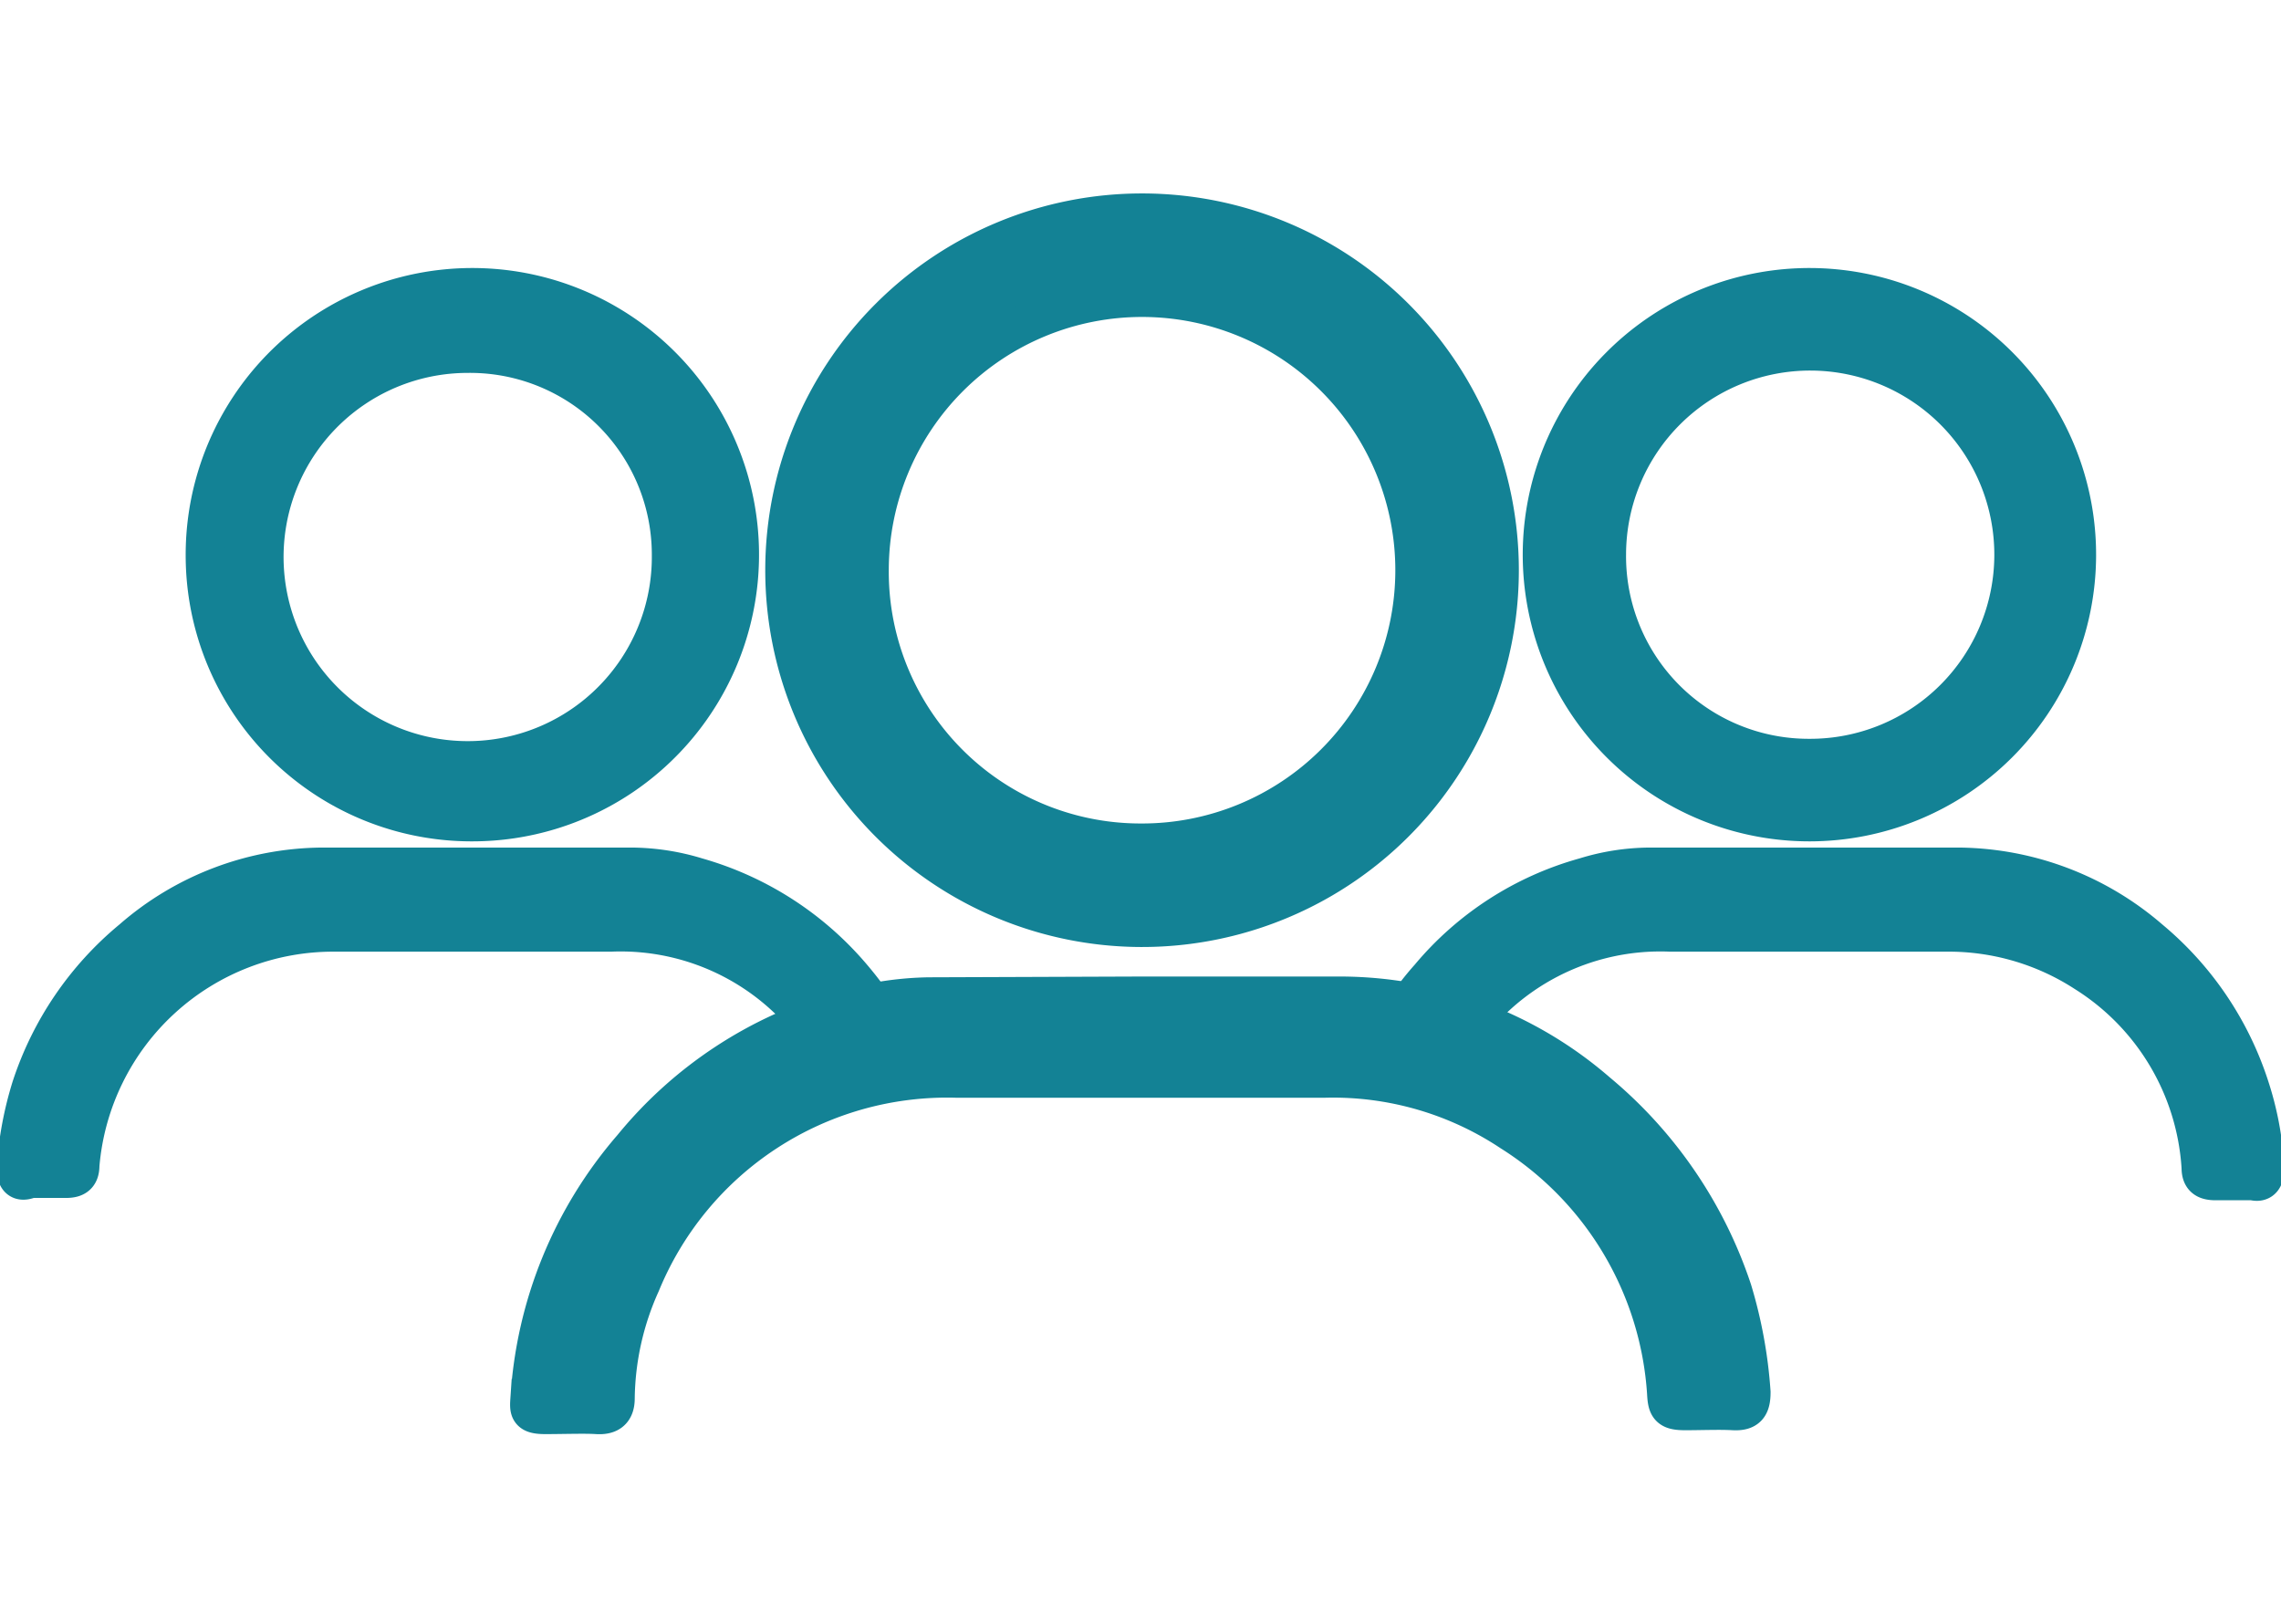
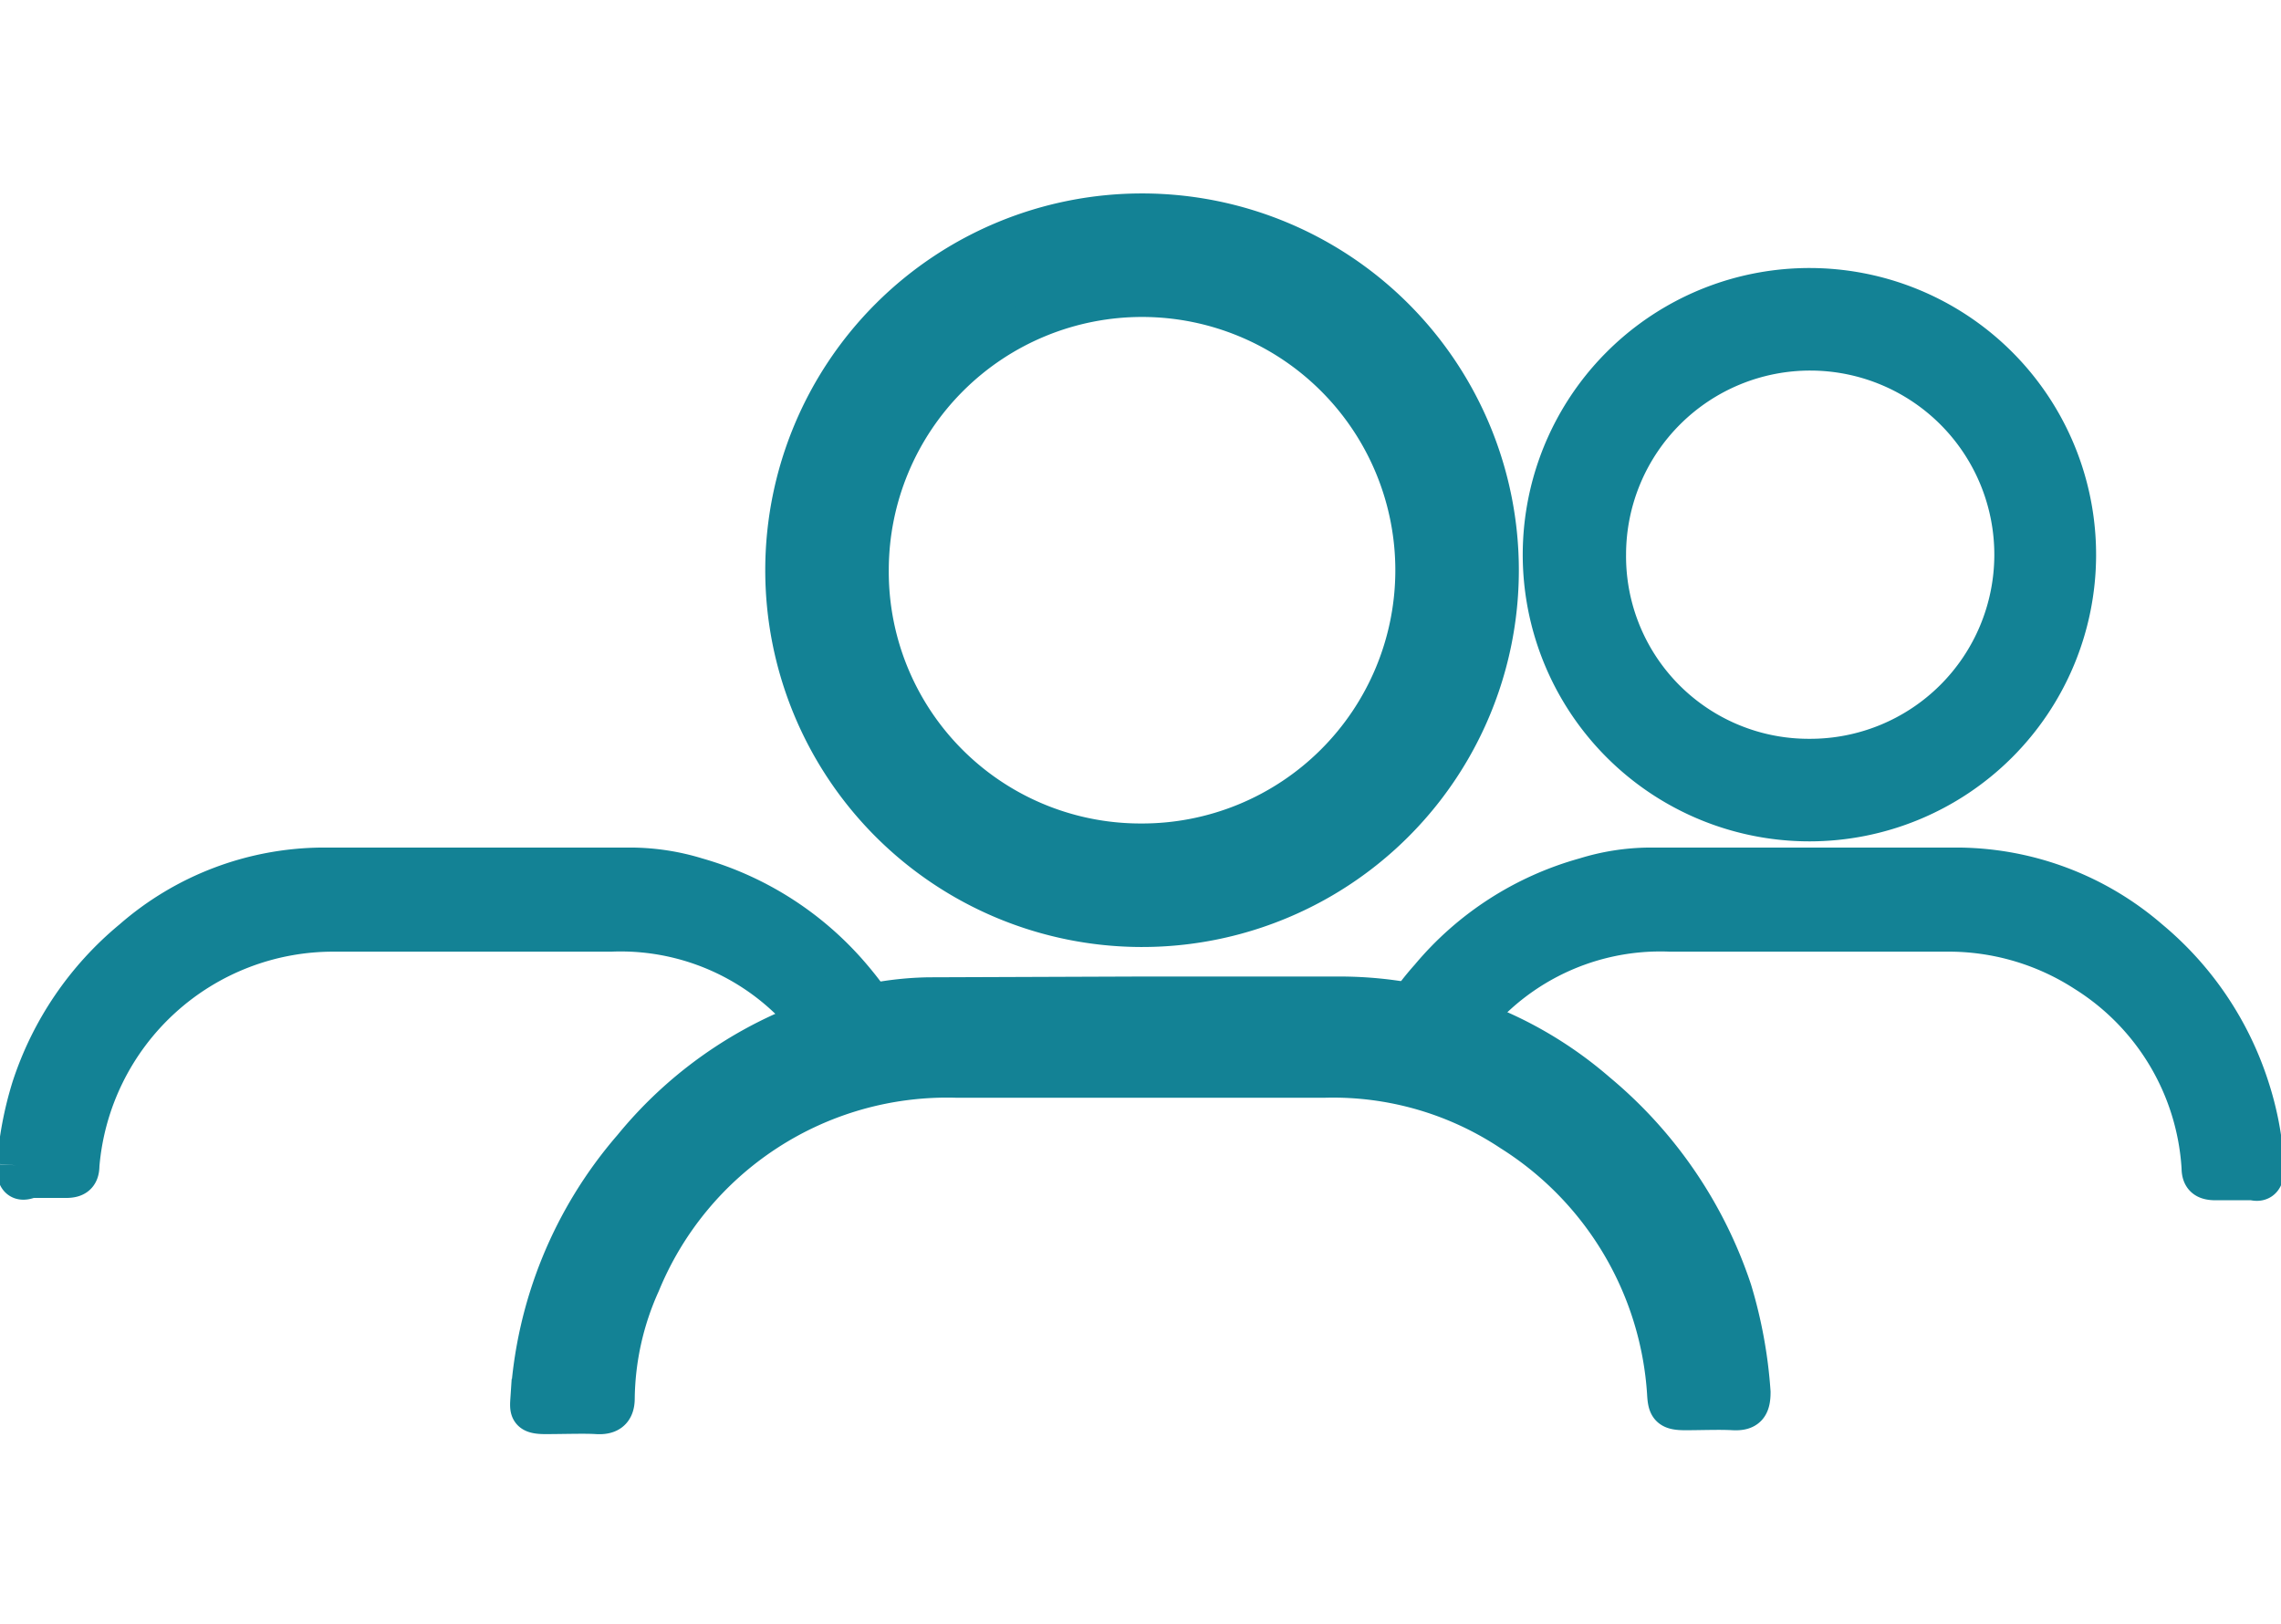
<svg xmlns="http://www.w3.org/2000/svg" id="Layer_1" data-name="Layer 1" viewBox="0 0 29.36 20.9">
  <defs>
    <style>.cls-1{fill:#138295;stroke:#138295;stroke-miterlimit:10;stroke-width:0.5px;}</style>
  </defs>
  <path class="cls-1" d="M14.69,11.94A4.6,4.6,0,1,1,19.3,7.35,4.6,4.6,0,0,1,14.69,11.94Zm0-1.09a3.51,3.51,0,1,0-3.5-3.52A3.49,3.49,0,0,0,14.69,10.85Z" />
  <path class="cls-1" d="M14.68,12.82h2.6a5.06,5.06,0,0,1,3.28,1.24,5.62,5.62,0,0,1,1.74,2.55,5.92,5.92,0,0,1,.24,1.31c0,.18-.05.25-.23.24s-.41,0-.62,0-.23-.05-.24-.23a4.3,4.3,0,0,0-2-3.36,4.14,4.14,0,0,0-2.39-.69c-1.59,0-3.17,0-4.76,0a4.26,4.26,0,0,0-4.05,2.64A3.69,3.69,0,0,0,7.92,18c0,.17-.09.22-.24.21s-.44,0-.66,0-.21-.06-.2-.21a5.44,5.44,0,0,1,1.32-3.23A5.34,5.34,0,0,1,10.85,13a4.13,4.13,0,0,1,1.1-.17Z" />
  <path class="cls-1" d="M23.29,10.58a3.44,3.44,0,1,1,3.44-3.43A3.44,3.44,0,0,1,23.29,10.58Zm0-.82a2.62,2.62,0,1,0-2.61-2.63A2.6,2.6,0,0,0,23.28,9.76Z" />
  <path class="cls-1" d="M29.15,15a4,4,0,0,0-.19-1,4.12,4.12,0,0,0-1.29-1.91,3.81,3.81,0,0,0-2.45-.93h-4a2.87,2.87,0,0,0-.82.13,4,4,0,0,0-2,1.29,3.67,3.67,0,0,0-.56.83h.92A3.12,3.12,0,0,1,21.5,12c1.19,0,2.37,0,3.55,0a3.23,3.23,0,0,1,1.79.52,3.19,3.19,0,0,1,1.49,2.51c0,.13.06.17.19.17H29C29.11,15.23,29.16,15.17,29.15,15Z" />
-   <path class="cls-1" d="M2.64,7.15a3.44,3.44,0,1,1,3.44,3.43A3.43,3.43,0,0,1,2.64,7.15Zm6,0a2.59,2.59,0,0,0-2.62-2.6,2.62,2.62,0,1,0,2.62,2.6Z" />
-   <path class="cls-1" d="M.21,15a4.5,4.5,0,0,1,.19-1,4.14,4.14,0,0,1,1.3-1.91,3.76,3.76,0,0,1,2.44-.93h4a2.93,2.93,0,0,1,.83.13,4.08,4.08,0,0,1,2,1.29,4.48,4.48,0,0,1,.56.83H10.6A3.12,3.12,0,0,0,7.86,12c-1.18,0-2.37,0-3.55,0a3.27,3.27,0,0,0-3.28,3c0,.13-.06.17-.18.17H.39C.25,15.23.2,15.17.21,15Z" />
+   <path class="cls-1" d="M.21,15a4.5,4.5,0,0,1,.19-1,4.14,4.14,0,0,1,1.3-1.91,3.76,3.76,0,0,1,2.44-.93h4a2.93,2.93,0,0,1,.83.13,4.08,4.08,0,0,1,2,1.29,4.48,4.48,0,0,1,.56.83H10.6A3.12,3.12,0,0,0,7.86,12c-1.18,0-2.37,0-3.55,0a3.27,3.27,0,0,0-3.28,3c0,.13-.06.17-.18.17H.39C.25,15.23.2,15.17.21,15" />
</svg>